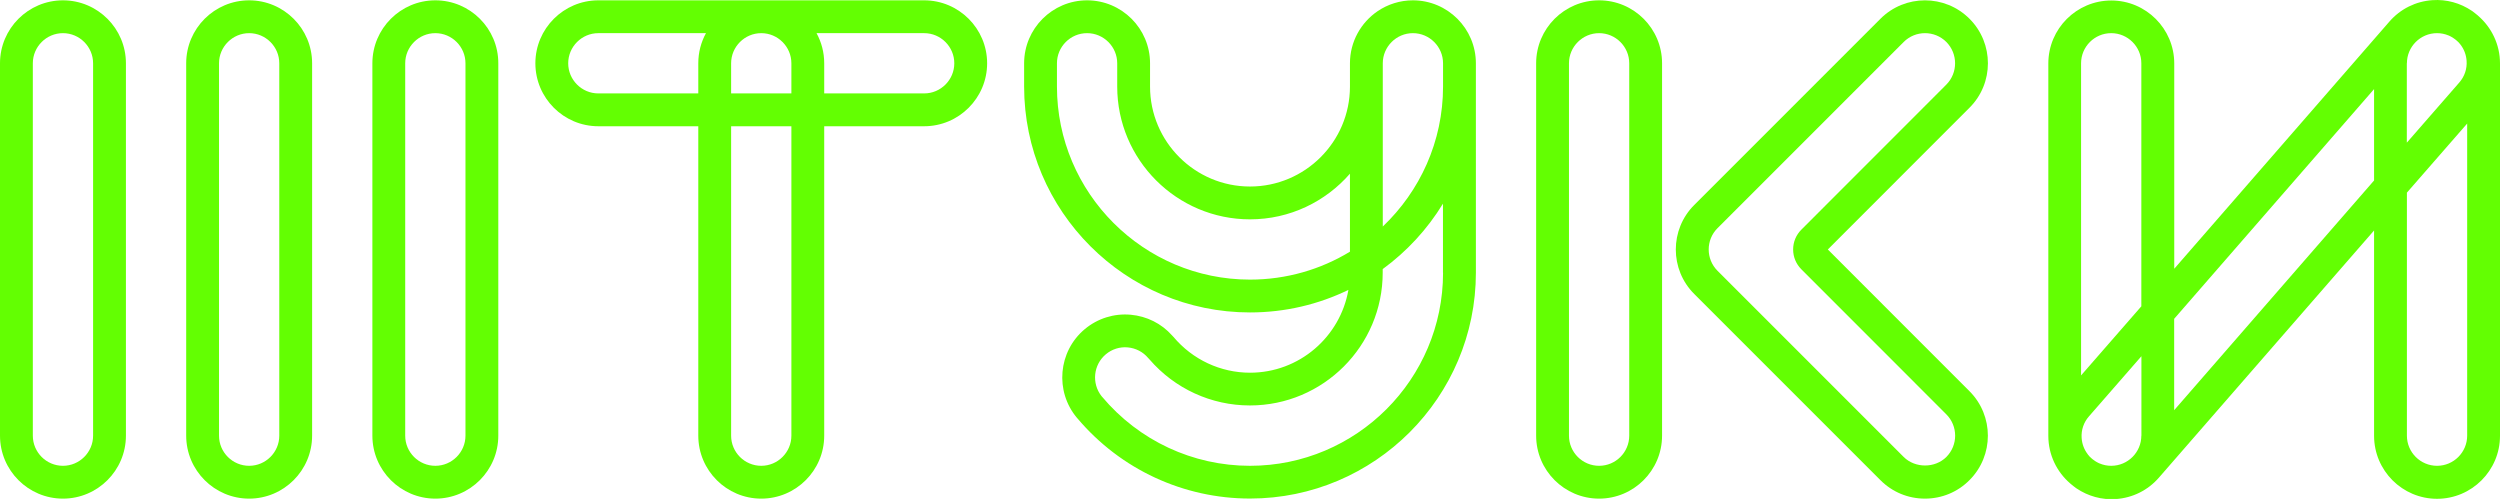
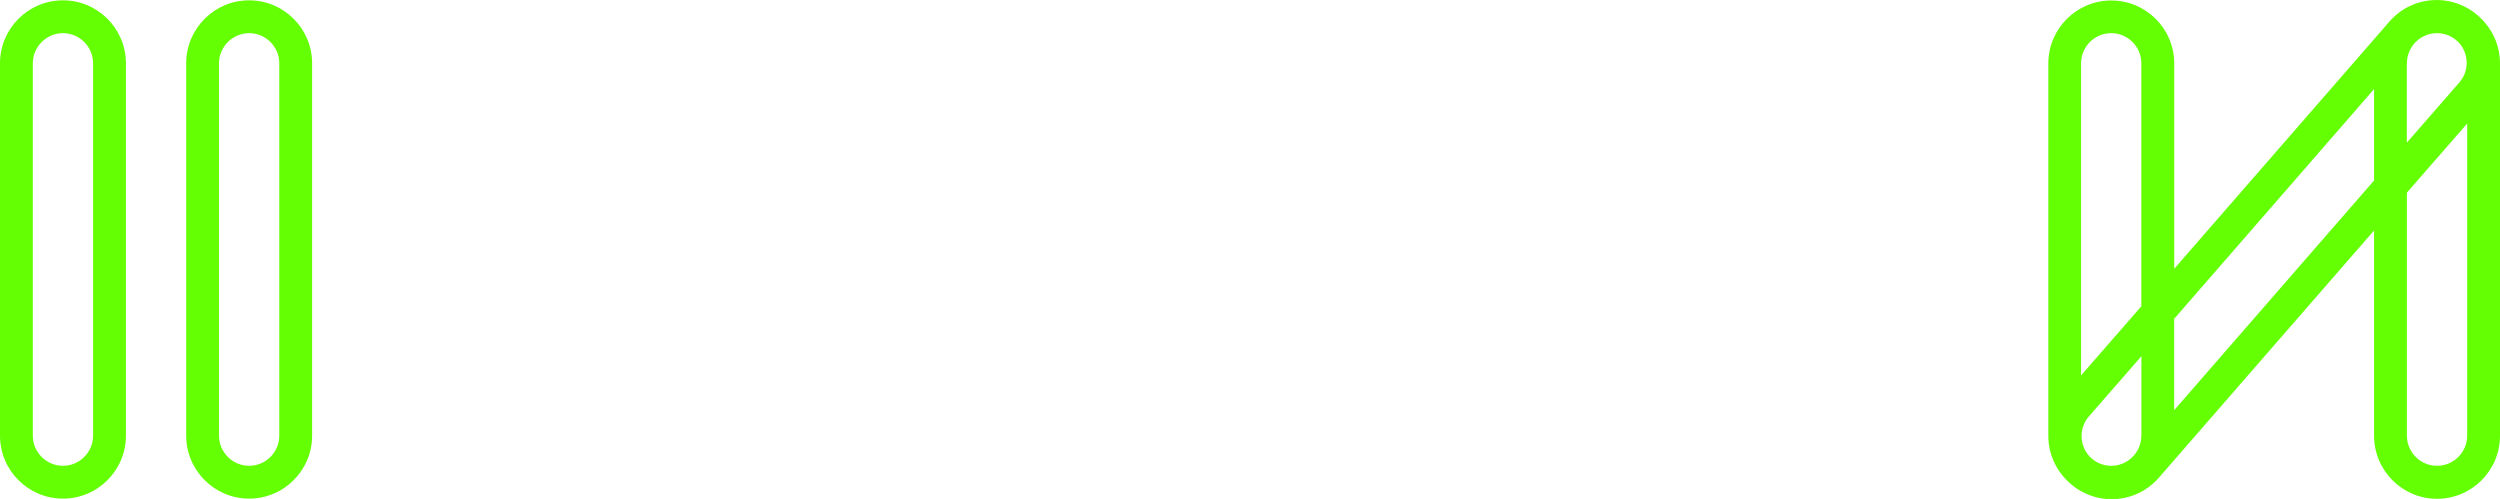
<svg xmlns="http://www.w3.org/2000/svg" version="1.1" id="Layer_1" x="0px" y="0px" viewBox="0 0 306.14 61.1" style="enable-background:new 0 0 306.14 61.1;" xml:space="preserve">
  <style type="text/css"> .st0{fill:#63FF02;} .st1{fill:none;} </style>
  <path class="st0" d="M30.51,0.04c-4.25,0-7.71,3.46-7.71,7.71v45.6c0,4.25,3.46,7.71,7.71,7.71c4.25,0,7.71-3.46,7.71-7.71V7.75 C38.22,3.5,34.76,0.04,30.51,0.04z M34.2,53.35c0,2.03-1.66,3.69-3.69,3.69c-2.03,0-3.69-1.65-3.69-3.69V7.75 c0-2.03,1.66-3.69,3.69-3.69c2.03,0,3.69,1.66,3.69,3.69V53.35z" />
-   <path class="st0" d="M53.31,0.04c-4.25,0-7.71,3.46-7.71,7.71v45.6c0,4.25,3.46,7.71,7.71,7.71c4.25,0,7.71-3.46,7.71-7.71V7.75 C61.03,3.5,57.57,0.04,53.31,0.04z M57,53.35c0,2.03-1.66,3.69-3.69,3.69c-2.03,0-3.69-1.65-3.69-3.69V7.75 c0-2.03,1.66-3.69,3.69-3.69c2.03,0,3.69,1.66,3.69,3.69V53.35z" />
  <path class="st0" d="M7.71,0.04C3.46,0.04,0,3.5,0,7.75v45.6c0,4.25,3.46,7.71,7.71,7.71c4.25,0,7.71-3.46,7.71-7.71V7.75 C15.42,3.5,11.96,0.04,7.71,0.04z M11.4,53.35c0,2.03-1.66,3.69-3.69,3.69c-2.03,0-3.69-1.65-3.69-3.69V7.75 c0-2.03,1.66-3.69,3.69-3.69c2.03,0,3.69,1.66,3.69,3.69V53.35z" />
-   <path class="st0" d="M113.17,0.04h-39.9c-4.25,0-7.71,3.46-7.71,7.71c0,4.25,3.46,7.71,7.71,7.71h12.24v37.89 c0,4.25,3.46,7.71,7.71,7.71c4.25,0,7.71-3.46,7.71-7.71V15.46h12.24c4.25,0,7.71-3.46,7.71-7.71 C120.88,3.5,117.42,0.04,113.17,0.04z M96.91,7.75v3.69h-7.38V7.75c0-2.03,1.66-3.69,3.69-3.69C95.25,4.06,96.91,5.72,96.91,7.75z M73.27,11.44c-2.03,0-3.69-1.66-3.69-3.69c0-2.03,1.66-3.69,3.69-3.69h13.18c-0.6,1.1-0.94,2.35-0.94,3.69v3.69H73.27z M96.91,53.35c0,2.03-1.66,3.69-3.69,3.69c-2.03,0-3.69-1.65-3.69-3.69V15.46h7.38V53.35z M113.17,11.44h-12.24V7.75 c0-1.34-0.34-2.59-0.94-3.69h13.18c2.03,0,3.69,1.66,3.69,3.69C116.86,9.78,115.2,11.44,113.17,11.44z" />
-   <path class="st0" d="M195.82,0.04c-4.25,0-7.71,3.46-7.71,7.71v45.6c0,4.25,3.46,7.71,7.71,7.71c4.25,0,7.71-3.46,7.71-7.71V7.75 C203.53,3.5,200.08,0.04,195.82,0.04z M199.51,53.35c0,2.03-1.65,3.69-3.69,3.69c-2.03,0-3.69-1.65-3.69-3.69V7.75 c0-2.03,1.66-3.69,3.69-3.69c2.03,0,3.69,1.66,3.69,3.69V53.35z" />
-   <path class="st0" d="M241.18,2.3c-3.01-3.01-7.9-3.01-10.91,0l-22.8,22.8c-3.01,3.01-3.01,7.9,0,10.9l22.8,22.8 c1.46,1.46,3.39,2.26,5.45,2.26s4-0.8,5.45-2.26c3.01-3,3.01-7.9,0-10.9l-17.34-17.35l17.34-17.35 C244.19,10.2,244.18,5.3,241.18,2.3z M238.34,10.36l-17.75,17.76c-0.65,0.65-1.01,1.51-1.01,2.43c0,0.92,0.36,1.78,1.01,2.43 l17.75,17.76c1.44,1.44,1.44,3.78,0,5.22c-1.39,1.39-3.82,1.39-5.22,0l-22.8-22.8c-1.44-1.44-1.44-3.78,0-5.22l22.8-22.8 c1.44-1.44,3.78-1.44,5.22,0C239.77,6.58,239.77,8.92,238.34,10.36z" />
-   <path class="st0" d="M173.02,0.04c-1.59,0-3.08,0.49-4.31,1.32c-2.05,1.39-3.4,3.74-3.4,6.39v2.87c-0.01,6.74-5.5,12.22-12.24,12.22 c-6.75,0-12.24-5.49-12.24-12.24V7.75c0-4.25-3.46-7.71-7.71-7.71c-4.25,0-7.71,3.46-7.71,7.71v2.85 c0,15.25,12.41,27.66,27.66,27.66c4.32,0,8.4-0.99,12.05-2.76c-1,5.75-6.01,10.14-12.05,10.14c-3.61,0-7.03-1.6-9.37-4.38 c-0.05-0.06-0.11-0.12-0.17-0.18c-1.31-1.47-3.1-2.36-5.07-2.54c-2.05-0.18-4.05,0.45-5.63,1.77c-3.26,2.73-3.68,7.61-0.95,10.86 c0.03,0.04,0.06,0.07,0.09,0.1c5.27,6.22,12.96,9.78,21.1,9.78c15.25,0,27.66-12.41,27.66-27.66V10.6V7.75 C180.73,3.5,177.27,0.04,173.02,0.04z M173.02,4.06c2.03,0,3.69,1.66,3.69,3.69v2.85c0,6.74-2.84,12.82-7.38,17.14V10.62 c0-0.01,0-0.01,0-0.02l0-2.85C169.33,5.72,170.99,4.06,173.02,4.06z M129.43,10.6V7.75c0-2.03,1.65-3.69,3.69-3.69 c2.03,0,3.69,1.66,3.69,3.69v2.85c0,8.97,7.3,16.26,16.26,16.26c4.88,0,9.26-2.17,12.24-5.59v9.55c-3.57,2.17-7.76,3.42-12.24,3.42 C140.04,34.24,129.43,23.64,129.43,10.6z M176.71,33.4c0,13.04-10.6,23.64-23.64,23.64c-7,0-13.6-3.08-18.11-8.45 c-0.02-0.03-0.04-0.05-0.07-0.08c-1.23-1.56-1.01-3.83,0.52-5.12c0.75-0.63,1.71-0.94,2.69-0.85c0.98,0.09,1.87,0.55,2.5,1.3 c0.05,0.06,0.1,0.12,0.16,0.17c3.1,3.59,7.57,5.64,12.3,5.64c8.97,0,16.26-7.29,16.26-16.26v-0.44c2.95-2.15,5.47-4.88,7.38-8.01 V33.4z" />
  <path class="st1" d="M294.74,53.35c0,2.03,1.65,3.69,3.69,3.69c2.03,0,3.69-1.65,3.69-3.69V15.13l-7.38,8.46V53.35z" />
  <path class="st1" d="M302.06,7.45c-0.05-0.73-0.31-1.42-0.75-1.99c0,0,0,0,0,0c-0.13-0.17-0.28-0.32-0.43-0.46 c-0.06-0.05-0.12-0.11-0.19-0.16c-0.1-0.08-0.2-0.15-0.31-0.22c-0.15-0.09-0.3-0.18-0.46-0.25c-0.03-0.01-0.05-0.02-0.08-0.03 c-0.43-0.18-0.91-0.28-1.4-0.28c-2.03,0-3.69,1.66-3.69,3.69v9.72l6.42-7.36C301.8,9.38,302.12,8.43,302.06,7.45z" />
  <path class="st0" d="M303.46,1.93c-0.01-0.01-0.01-0.01-0.02-0.02c0,0-0.01,0-0.01-0.01c-0.12-0.1-0.25-0.2-0.37-0.3 c-0.1-0.08-0.2-0.15-0.3-0.23c-0.02-0.01-0.04-0.03-0.06-0.04c-1.42-0.96-3.1-1.43-4.83-1.31c-2.05,0.14-3.92,1.07-5.27,2.62 l-26.35,30.27V7.77c0-4.25-3.46-7.71-7.71-7.71c-4.25,0-7.71,3.46-7.71,7.71v45.6c0,2.33,1.04,4.42,2.68,5.83 c0.01,0.01,0.01,0.01,0.02,0.02c0,0,0.01,0,0.01,0.01c0.12,0.1,0.25,0.2,0.37,0.3c0.1,0.08,0.2,0.15,0.3,0.23 c0.02,0.01,0.04,0.03,0.06,0.04c1.42,0.96,3.1,1.43,4.83,1.31c2.05-0.14,3.92-1.07,5.27-2.62l26.35-30.27v25.15 c0,4.25,3.46,7.71,7.71,7.71s7.71-3.46,7.71-7.71V7.77C306.14,5.44,305.1,3.35,303.46,1.93z M262.22,53.35 c0,2.03-1.65,3.69-3.69,3.69c-0.5,0-0.97-0.1-1.4-0.28c-0.03-0.01-0.05-0.02-0.08-0.03c-0.16-0.07-0.31-0.16-0.46-0.25 c-0.11-0.07-0.21-0.14-0.31-0.22c-0.06-0.05-0.13-0.1-0.19-0.16c-0.16-0.14-0.31-0.29-0.43-0.46c0,0,0,0,0-0.01 c-0.44-0.57-0.7-1.25-0.75-1.99c-0.07-0.98,0.25-1.92,0.9-2.66l6.42-7.36V53.35z M262.22,37.51l-7.38,8.46V7.75 c0-2.03,1.65-3.69,3.69-3.69c2.03,0,3.69,1.65,3.69,3.69V37.51z M290.72,22.1l-24.48,28.13V39.04l24.48-28.13V22.1z M294.74,7.75 c0-2.03,1.65-3.69,3.69-3.69c0.5,0,0.97,0.1,1.4,0.28c0.03,0.01,0.05,0.02,0.08,0.03c0.16,0.07,0.31,0.16,0.46,0.25 c0.11,0.07,0.21,0.14,0.31,0.22c0.06,0.05,0.13,0.1,0.19,0.16c0.16,0.14,0.31,0.29,0.43,0.46c0,0,0,0,0,0 c0.44,0.57,0.7,1.25,0.75,1.99c0.07,0.98-0.25,1.92-0.9,2.66l-6.42,7.36V7.75z M302.12,53.35c0,2.03-1.65,3.69-3.69,3.69 c-2.03,0-3.69-1.65-3.69-3.69V23.59l7.38-8.46V53.35z" />
</svg>